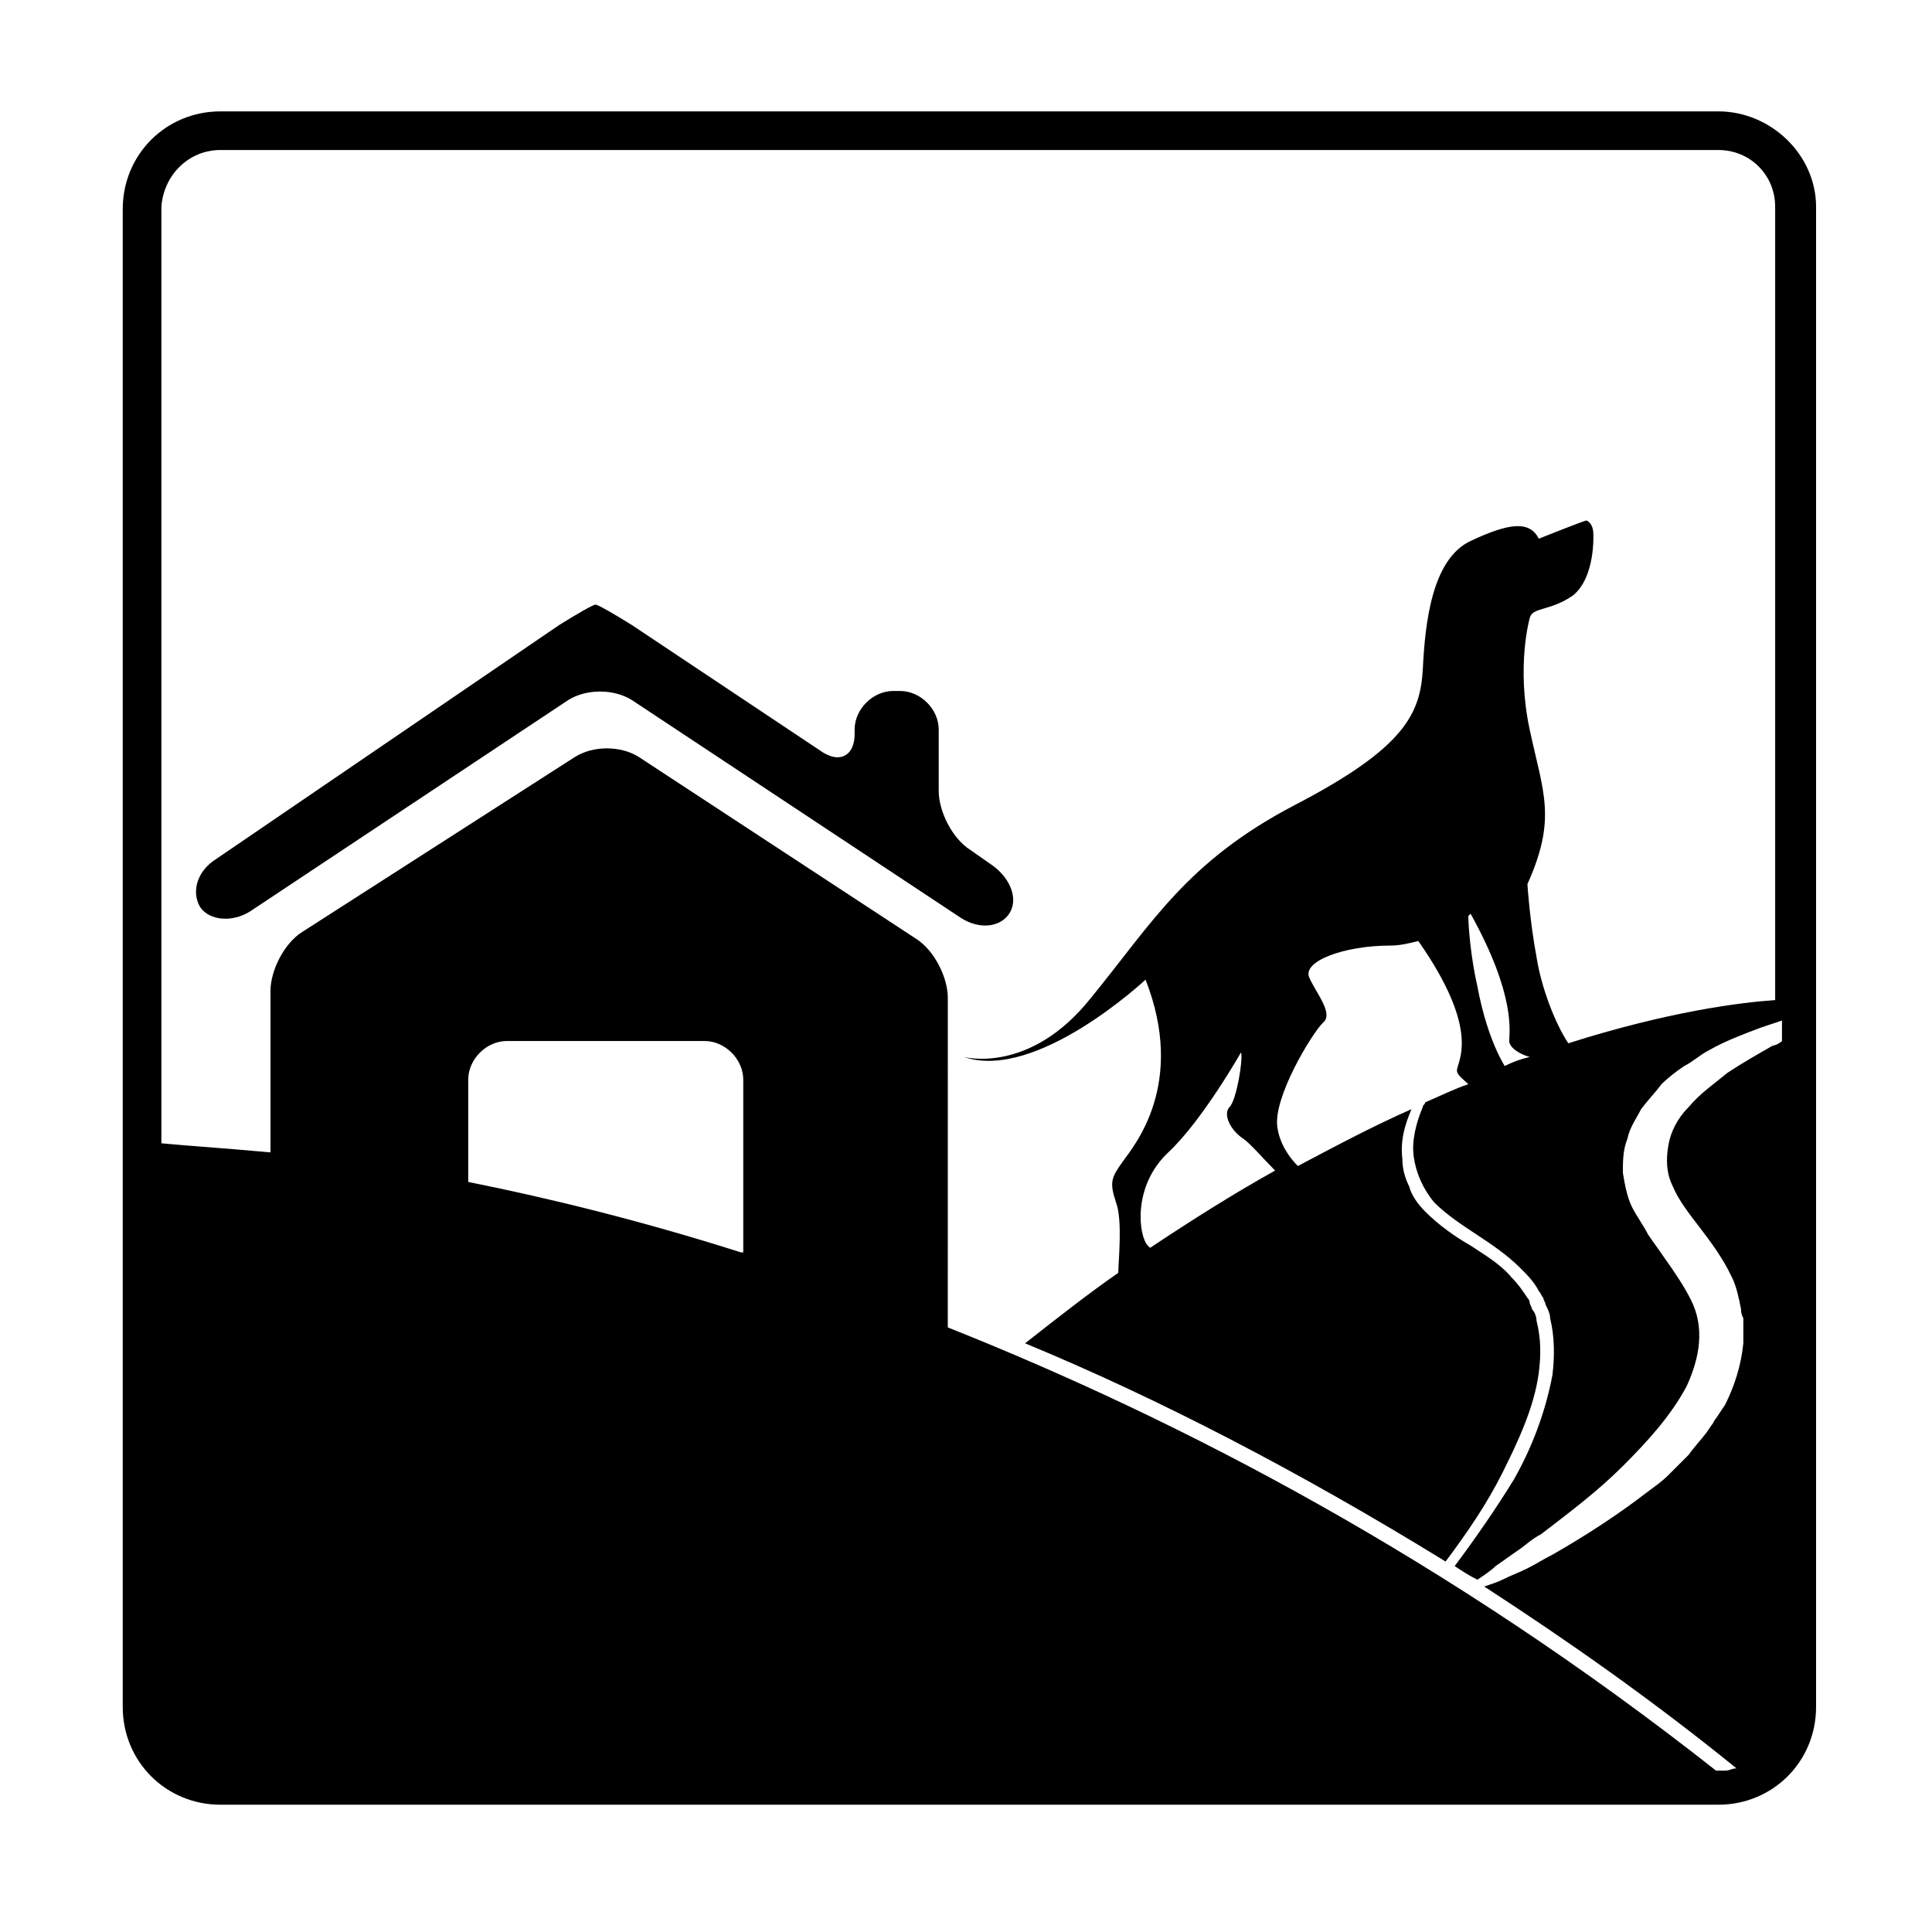
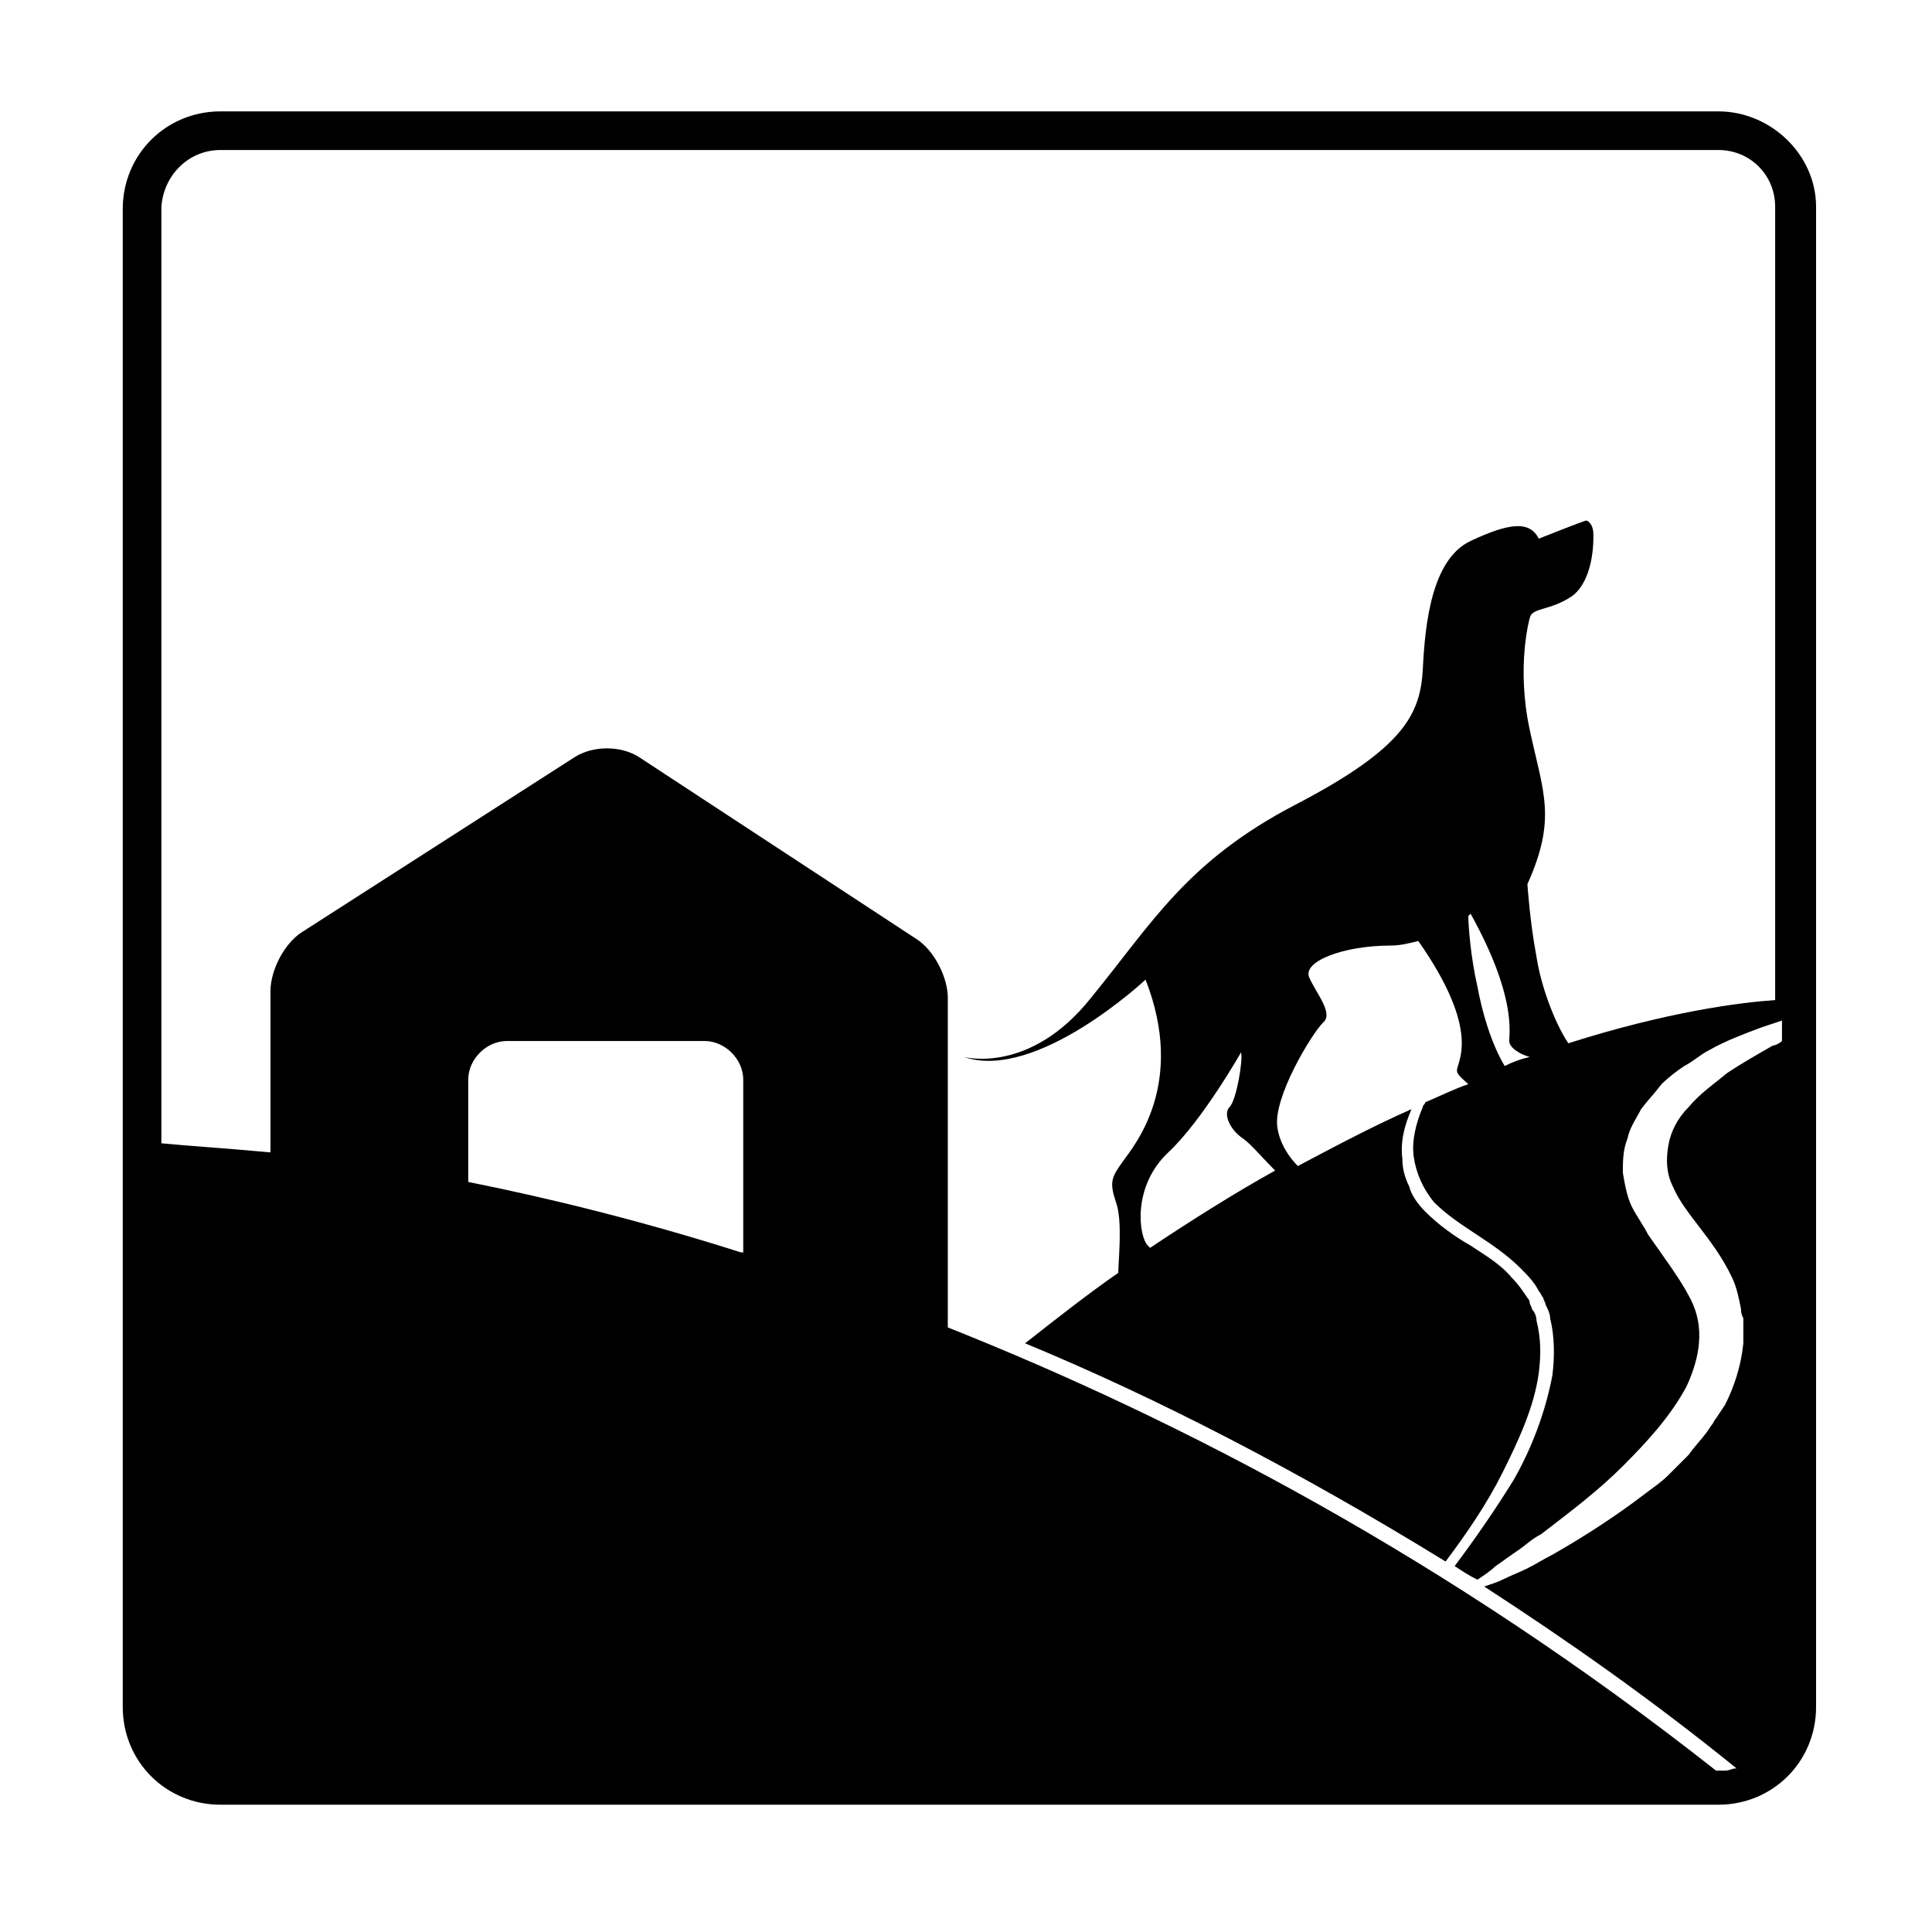
<svg xmlns="http://www.w3.org/2000/svg" version="1.1" id="Ebene_1" x="0px" y="0px" viewBox="0 0 85 85" style="enable-background:new 0 0 85 85;" xml:space="preserve">
  <g>
    <path d="M75.6,4.9H9.7c-2.4,0-4.3,1.9-4.3,4.3v65.9c0,2.4,1.9,4.3,4.3,4.3h65.9c2.4,0,4.3-1.9,4.3-4.3V9.1   C79.9,6.8,77.9,4.9,75.6,4.9z M9.7,6.6h65.9c1.4,0,2.5,1.1,2.5,2.5V44c-1.5,0.1-4.7,0.5-9.1,1.9c-0.6-0.9-1.2-2.5-1.4-3.8   c-0.3-1.6-0.4-3.2-0.4-3.2c1.3-2.9,0.7-4,0.1-6.8c-0.6-2.8,0-4.9,0-4.9c0.1-0.5,0.9-0.3,1.9-1c1-0.8,0.9-2.7,0.9-2.7   c0-0.5-0.3-0.6-0.3-0.6c-0.1,0-2.1,0.8-2.1,0.8c-0.4-0.8-1.3-0.7-3,0.1c-1.7,0.8-2,3.6-2.1,5.6c-0.1,2-0.8,3.5-5.6,6   c-4.8,2.5-6.3,5.2-9,8.5c-2.7,3.4-5.6,2.6-5.6,2.6c3.2,1.1,8-3.4,8-3.4c1.8,4.6-0.5,7.3-1,8c-0.5,0.7-0.6,0.9-0.3,1.8   c0.3,0.8,0.1,2.6,0.1,3.1c-1.3,0.9-2.7,2-4.1,3.1c5.8,2.4,12,5.6,18.5,9.6c0.9-1.2,1.8-2.5,2.5-3.9c0.7-1.4,1.4-2.9,1.6-4.4   c0.1-0.8,0.1-1.5-0.1-2.3c0-0.2-0.1-0.4-0.2-0.5c0-0.1-0.1-0.2-0.1-0.3c0-0.1-0.1-0.2-0.1-0.2c-0.2-0.3-0.4-0.6-0.7-0.9   c-0.5-0.6-1.2-1-1.8-1.4c-0.7-0.4-1.4-0.9-2-1.5c-0.3-0.3-0.6-0.7-0.7-1.1c-0.2-0.4-0.3-0.8-0.3-1.2c-0.1-0.8,0.1-1.5,0.4-2.2   c-1.6,0.7-3.3,1.6-5,2.5c-0.4-0.4-0.8-1-0.9-1.7c-0.2-1.3,1.5-4.1,2-4.6c0.5-0.4-0.3-1.3-0.6-2c-0.3-0.7,1.5-1.4,3.6-1.4   c0.4,0,0.8-0.1,1.2-0.2c2.8,4,1.7,5.3,1.7,5.7c0,0.2,0.3,0.4,0.5,0.6c-0.6,0.2-1.2,0.5-1.9,0.8c0,0.1-0.1,0.1-0.1,0.2   c-0.3,0.7-0.5,1.5-0.4,2.2c0.1,0.7,0.4,1.4,0.9,2c1.1,1.1,2.6,1.7,3.8,2.9c0.3,0.3,0.6,0.6,0.8,1c0.1,0.1,0.1,0.2,0.2,0.3   c0,0.1,0.1,0.2,0.1,0.3c0.1,0.2,0.2,0.4,0.2,0.6c0.2,0.8,0.2,1.7,0.1,2.5c-0.3,1.6-0.9,3.2-1.7,4.6c-0.8,1.3-1.7,2.6-2.6,3.8   c0.3,0.2,0.6,0.4,1,0.6c0.3-0.2,0.6-0.4,0.8-0.6c0.3-0.2,0.7-0.5,1-0.7c0.3-0.2,0.6-0.5,1-0.7c1.3-1,2.5-1.9,3.6-3   c1.1-1.1,2.1-2.2,2.8-3.5c0.6-1.3,0.8-2.6,0.2-3.8c-0.3-0.6-0.7-1.2-1.2-1.9c-0.2-0.3-0.5-0.7-0.7-1c-0.2-0.4-0.5-0.8-0.7-1.2   c-0.2-0.4-0.3-0.9-0.4-1.5c0-0.5,0-1,0.2-1.5c0.1-0.5,0.4-0.9,0.6-1.3c0.3-0.4,0.6-0.7,0.9-1.1c0.3-0.3,0.7-0.6,1-0.8   c0.4-0.2,0.7-0.5,1.1-0.7c0.7-0.4,1.5-0.7,2.3-1c0.3-0.1,0.6-0.2,0.9-0.3v0.9c-0.1,0.1-0.3,0.2-0.4,0.2c-0.7,0.4-1.4,0.8-2,1.2   c-0.6,0.5-1.2,0.9-1.7,1.5c-0.5,0.5-0.8,1.1-0.9,1.7c-0.1,0.6-0.1,1.2,0.2,1.8c0.5,1.2,1.8,2.3,2.6,4c0.2,0.4,0.3,0.9,0.4,1.4   c0,0.1,0,0.2,0.1,0.4c0,0.1,0,0.2,0,0.4c0,0.2,0,0.5,0,0.7c-0.1,1-0.4,1.9-0.8,2.7l-0.4,0.6c-0.1,0.1-0.1,0.2-0.2,0.3l-0.2,0.3   c-0.3,0.4-0.6,0.7-0.8,1c-0.3,0.3-0.6,0.6-0.9,0.9c-0.3,0.3-0.6,0.5-1,0.8c-1.3,1-2.7,1.9-4.1,2.7c-0.4,0.2-0.7,0.4-1.1,0.6   c-0.4,0.2-0.7,0.3-1.1,0.5c-0.2,0.1-0.5,0.2-0.8,0.3c3.7,2.4,7.4,5,11.1,8c-0.2,0-0.3,0.1-0.5,0.1h-0.4   c-11.8-9.3-23.5-15.4-33.8-19.5V43.9c0-0.9-0.6-2.1-1.4-2.6l-12.2-8c-0.8-0.5-2-0.5-2.8,0L13.3,41c-0.8,0.5-1.4,1.7-1.4,2.6v7.1   c-2.2-0.2-3.8-0.3-4.8-0.4V9.1C7.2,7.7,8.3,6.6,9.7,6.6z M65,43.4c-0.3-1.3-0.4-2.7-0.4-3.1c0.1-0.1,0.1-0.1,0.1-0.1   c2,3.6,1.7,5.2,1.7,5.6c0,0.3,0.5,0.6,0.9,0.7c-0.4,0.1-0.7,0.2-1.1,0.4C65.6,45.9,65.2,44.5,65,43.4z M50.6,54.9   c0,0-0.1-0.1-0.1-0.1c-0.4-0.4-0.7-2.6,0.9-4.1c1.5-1.4,3.2-4.4,3.2-4.4c0.1,0.3-0.2,2.1-0.5,2.4c-0.3,0.3,0,1,0.6,1.4   c0.3,0.2,0.9,0.9,1.4,1.4C54.3,52.5,52.4,53.7,50.6,54.9z M32.6,55.1c-4.4-1.4-8.5-2.4-12-3.1v-4.5c0-0.9,0.8-1.7,1.7-1.7H31   c0.9,0,1.7,0.8,1.7,1.7V55.1z" />
-     <path d="M11,40.1l14-9.3c0.8-0.5,2-0.5,2.8,0l14.5,9.6c0.8,0.5,1.7,0.4,2.1-0.2c0.4-0.6,0.1-1.5-0.7-2.1l-1-0.7   c-0.8-0.5-1.4-1.7-1.4-2.6v-2.7c0-0.9-0.8-1.7-1.7-1.7h-0.3c-0.9,0-1.7,0.8-1.7,1.7v0.2c0,0.9-0.6,1.3-1.4,0.8l-8.4-5.6   c-0.8-0.5-1.5-0.9-1.6-0.9c-0.1,0-0.8,0.4-1.6,0.9L9.5,37.8c-0.8,0.5-1.1,1.4-0.7,2.1C9.2,40.5,10.2,40.6,11,40.1z" />
  </g>
</svg>